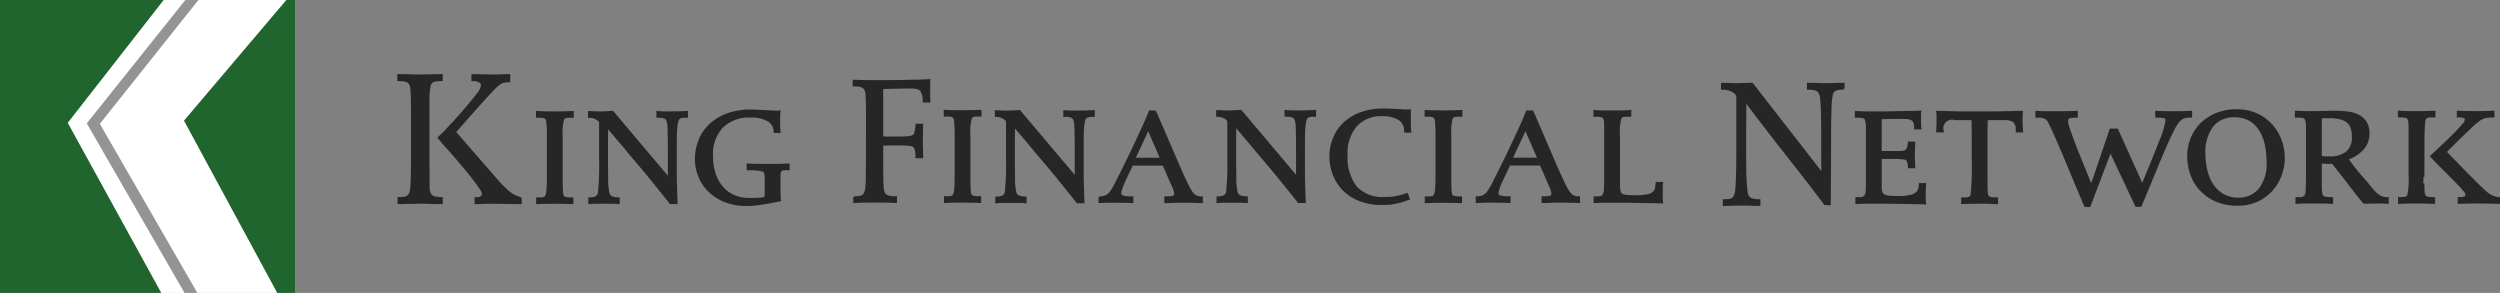
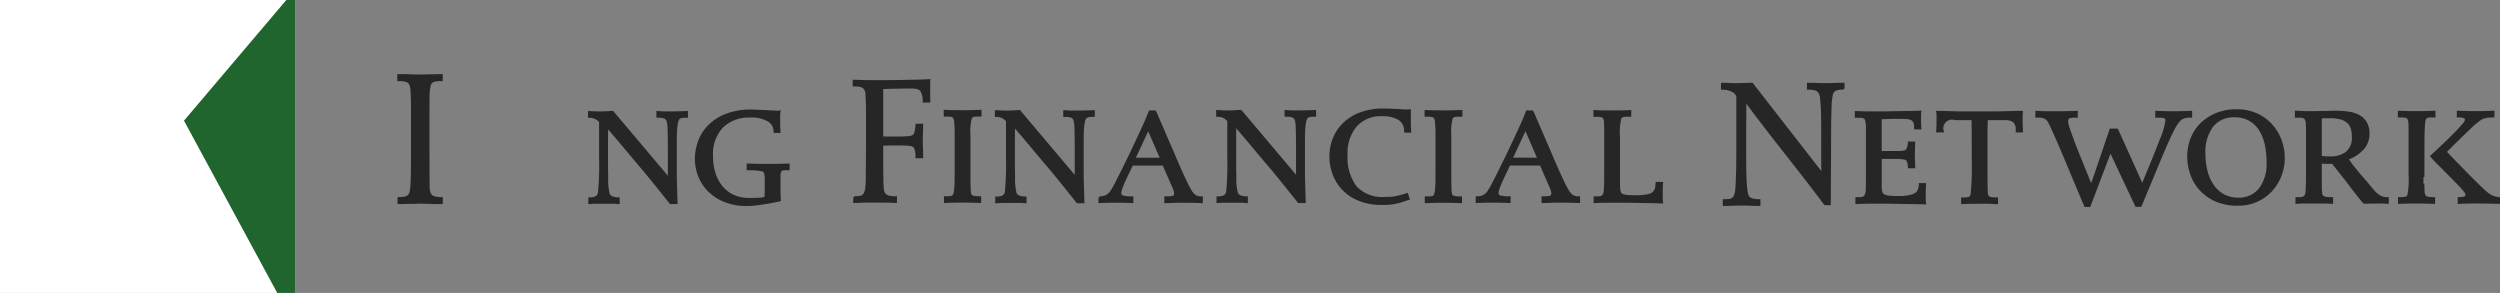
<svg xmlns="http://www.w3.org/2000/svg" width="322.125" height="37.744" viewBox="0 0 322.125 37.744">
  <rect x="0" y="0" width="322.125" height="37.744" fill="#808080" stroke="none" />
  <g id="Group_12" data-name="Group 12" transform="translate(-38.018 -37.143)">
    <g id="Group_2" data-name="Group 2" transform="translate(89.333 46.815)">
-       <path id="Path_1" data-name="Path 1" d="M236.078,78.451q.523.024,1.048.036t1.048.013q.619,0,1.251-.013t1.275-.036v.62h-.548a1.391,1.391,0,0,0-.346.036.543.543,0,0,0-.2.1.88.88,0,0,0-.143.155,6.672,6.672,0,0,0-.191,2.216v5.469q0,.536.012.965t.012.548c.015.222.036.4.059.536a.5.5,0,0,0,.167.31.781.781,0,0,0,.393.143,5.768,5.768,0,0,0,.738.036V90.2c-.4-.016-.786-.028-1.167-.036s-.771-.012-1.168-.012q-.548,0-1.107.012T236.1,90.2v-.619h.406q.619,0,.738-.262a2.251,2.251,0,0,0,.167-.643c.031-.286.051-.639.06-1.061s.012-.869.012-1.345V81.43c0-.365,0-.6-.012-.7s-.013-.2-.013-.3q-.024-.381-.048-.644a1.057,1.057,0,0,0-.119-.429.482.482,0,0,0-.274-.227,1.617,1.617,0,0,0-.489-.06h-.452Z" transform="translate(-218.208 -73.694)" fill="#262626" stroke="#262626" stroke-miterlimit="10" stroke-width="0.25" />
      <path id="Path_2" data-name="Path 2" d="M265.558,86.963V83.626q0-1.1-.012-1.81c-.009-.477-.016-.866-.024-1.168a6.244,6.244,0,0,0-.047-.691,2.4,2.4,0,0,0-.083-.38.665.665,0,0,0-.31-.406,1.813,1.813,0,0,0-.858-.143h-.143v-.62q.548.049.905.049h.81q.524,0,1.037-.013t1.06-.036v.62h-.333a2.681,2.681,0,0,0-.286.024.939.939,0,0,0-.381.143.572.572,0,0,0-.167.226,2.151,2.151,0,0,0-.131.476,7.648,7.648,0,0,0-.1.846q-.035.523-.036,1.334v4.36c0,.931.1,3.715.1,3.715l-.788,0s-2.623-3.3-3.489-4.314q-1.536-1.811-1.989-2.359-.43-.523-1.1-1.311t-1.572-1.858q-.024.692-.024,1.381v3.265q0,.929.024,1.882a7.894,7.894,0,0,0,.191,2.144q.213.548,1.287.548v.619c-.35-.032-.663-.047-.941-.047h-1.728c-.381,0-.755.015-1.12.047v-.619h.143q1,0,1.1-.738a36.89,36.89,0,0,0,.143-4.384V79.671a1.583,1.583,0,0,0-.525-.44,1.814,1.814,0,0,0-.905-.2v-.62c.27.016.52.029.75.036s.457.013.679.013q.38,0,.619-.013t.416-.023c.12-.008.223-.016.31-.024s.179-.012.275-.012Z" transform="translate(-230.693 -73.651)" fill="#262626" stroke="#262626" stroke-miterlimit="10" stroke-width="0.25" />
      <path id="Path_3" data-name="Path 3" d="M305.1,78.049h.179a1.134,1.134,0,0,0,.2-.023c-.016.111-.028.206-.036.285s-.012.135-.012.167v1.335c0,.111,0,.238.012.381s.02.3.036.476h-.644a1.657,1.657,0,0,0-.786-1.454,4.35,4.35,0,0,0-2.383-.524,4.874,4.874,0,0,0-3.55,1.3,5.07,5.07,0,0,0-1.334,3.8,7.174,7.174,0,0,0,.333,2.252,5.109,5.109,0,0,0,.953,1.739,4.186,4.186,0,0,0,1.5,1.12,4.8,4.8,0,0,0,1.977.393q.548,0,1.18-.024a2.574,2.574,0,0,0,.941-.167c.015-.556.024-.929.024-1.12V86.77a2.3,2.3,0,0,0-.155-.989c-.1-.2-1.206-.3-1.619-.3h-.549v-.62c.334.016.668.029,1,.036s1.511.013,1.845.013q.619,0,1.216-.012t1.215-.036v.619h-.166c-.207,0-.373,0-.5.013a.481.481,0,0,0-.3.108.539.539,0,0,0-.155.274,1.963,1.963,0,0,0-.047.488v1.822c0,.215,0,.417.012.608s.02.421.036.691q-1.024.215-1.739.334T302.575,90q-.5.059-.8.072c-.2.008-.362.012-.489.012a7.415,7.415,0,0,1-2.954-.535,6.21,6.21,0,0,1-2.049-1.382,5.492,5.492,0,0,1-1.2-1.907,6.021,6.021,0,0,1-.393-2.108,6.653,6.653,0,0,1,.393-2.216,5.522,5.522,0,0,1,1.251-2.013,6.4,6.4,0,0,1,2.216-1.454,8.622,8.622,0,0,1,3.288-.561c.223,0,.5.009.834.024l.989.048q.487.024.894.048C304.823,78.04,305.005,78.049,305.1,78.049Z" transform="translate(-256.345 -73.339)" fill="#262626" stroke="#262626" stroke-miterlimit="10" stroke-width="0.25" />
      <g id="Group_1" data-name="Group 1" transform="translate(0 0)">
        <path id="Path_4" data-name="Path 4" d="M188.833,67.236q.037-.44.1-.831a1.165,1.165,0,0,1,.189-.54.826.826,0,0,1,.427-.289,3.7,3.7,0,0,1,.981-.088v-.654q-.478,0-.842.013t-.667.013c-.2,0-.4,0-.591.013s-.4.012-.616.012q-.73,0-1.447-.025c-.477-.017-.96-.025-1.446-.025v.654h.277a2.3,2.3,0,0,1,.78.126.782.782,0,0,1,.479.4,2.972,2.972,0,0,1,.176.906q.05,1.007.05,2.012V76.1q0,1.259-.05,2.616a7.075,7.075,0,0,1-.1,1.044,1.174,1.174,0,0,1-.263.591.914.914,0,0,1-.5.264,4.356,4.356,0,0,1-.818.063v.654c.234,0,.486,0,.755-.012s.532-.012.792-.012.5,0,.717-.013.386-.012.5-.012q.529,0,.919.012l.692.026c.2.009.394.012.578.012h.628v-.654a3.617,3.617,0,0,1-.956-.1.854.854,0,0,1-.516-.365,1.756,1.756,0,0,1-.214-.73C188.812,79.178,188.808,67.529,188.833,67.236Z" transform="translate(-184.921 -64.833)" fill="#262626" stroke="#262626" stroke-miterlimit="10" stroke-width="0.25" />
-         <path id="Path_5" data-name="Path 5" d="M209.067,80.079a3.662,3.662,0,0,1-.391-.327c-.143-.133-.285-.267-.427-.4s-.277-.264-.4-.39a3.98,3.98,0,0,1-.289-.315l-5.636-6.465s4.942-5.685,5.546-6.088a1.884,1.884,0,0,1,1.44-.446l.019-.812c-.487,0-.443.009-.93.025s-.964.025-1.434.025c-.1,0,.044,0-.2-.012s-.508-.013-.793-.013-.39,0-.675-.013-.529-.013-.73-.013v.654a1.622,1.622,0,0,1,.9.176.52.52,0,0,1,.327.453,1.959,1.959,0,0,1-.479,1.07q-.477.641-1.207,1.5-.831,1.007-1.812,2.076c-.49.533-.948,1.02-1.391,1.484l-.686.659.686.816q.242.263.523.576.565.628,1.17,1.333t1.195,1.422q.591.717,1.069,1.346t.768,1.082a1.587,1.587,0,0,1,.289.6.483.483,0,0,1-.252.478c-.168.084-.124.128-.694.128v.654c.536,0,.576-.01.946-.027s.83-.025,1.384-.025l3.5.05v-.654A4.484,4.484,0,0,1,209.067,80.079Z" transform="translate(-194.616 -64.833)" fill="#262626" stroke="#262626" stroke-miterlimit="10" stroke-width="0.25" />
      </g>
    </g>
    <g id="Group_4" data-name="Group 4" transform="translate(38.018 37.143)">
      <rect id="Rectangle_2" data-name="Rectangle 2" width="38.075" height="37.744" fill="#fff" />
      <g id="Group_3" data-name="Group 3">
-         <path id="Path_6" data-name="Path 6" d="M38.018,37.143V74.887H58.8L46.747,52.966,59.108,37.143Z" transform="translate(-38.018 -37.143)" fill="#1f652d" />
-         <path id="Path_7" data-name="Path 7" d="M84.4,37.143,71.7,53.1,84.266,74.887H82.613l-12.6-21.852L82.717,37.143Z" transform="translate(-58.835 -37.143)" fill="#939496" />
-       </g>
+         </g>
      <path id="Path_8" data-name="Path 8" d="M119.073,37.143,105.885,52.69l12.017,22.2h2.351V37.143Z" transform="translate(-82.178 -37.143)" fill="#1f652d" />
    </g>
    <g id="Group_5" data-name="Group 5" transform="translate(148.004 47.465)">
      <path id="Path_9" data-name="Path 9" d="M362.649,66.693q-.024.286-.024.583v1.382q0,.394.024.8h-.739a2.661,2.661,0,0,0-.309-1.406q-.286-.4-1.239-.4h-.525q-.381,0-.905.012l-1.144.024q-.62.012-1.215.036v6.338c.19.015.381.023.571.023h1.716a10.477,10.477,0,0,0,1.048-.048,1.65,1.65,0,0,0,.667-.167.833.833,0,0,0,.287-.536,5.291,5.291,0,0,0,.119-.894h.739l-.047,1.835v.357c0,.175,0,.378.012.608s.015.473.023.727.013.476.013.667h-.739v-.166a2.79,2.79,0,0,0-.131-.906.692.692,0,0,0-.512-.476,4.765,4.765,0,0,0-.572-.072c-.222-.015-.437-.023-.643-.023h-1.43q-.358,0-1.12.023v3.1q0,.477.012.823t.011.7c0,.191,0,.373.013.548s.02.334.035.476a2.125,2.125,0,0,0,.1.477.757.757,0,0,0,.25.357,1.225,1.225,0,0,0,.5.214,3.982,3.982,0,0,0,.846.072v.62q-.429-.024-.822-.036t-.727-.012h-2.121c-.206,0-.449,0-.726.012s-.608.02-.989.036v-.62a4.474,4.474,0,0,0,.81-.059.739.739,0,0,0,.489-.322,1.883,1.883,0,0,0,.25-.8,12.234,12.234,0,0,0,.072-1.513q0-.119.012-1.323t.012-3.848V70.589c0-.373-.008-.751-.023-1.132q-.024-.5-.036-.882a1.539,1.539,0,0,0-.143-.644.9.9,0,0,0-.417-.4,1.908,1.908,0,0,0-.833-.143h-.262v-.619q.691.024,1.131.036c.294.008.54.012.738.012h2.526q.942,0,1.918-.023t1.894-.036Q362.005,66.741,362.649,66.693Z" transform="translate(-352.88 -66.693)" fill="#262626" stroke="#262626" stroke-miterlimit="10" stroke-width="0.25" />
      <path id="Path_10" data-name="Path 10" d="M386.479,78.015c.349.016.7.029,1.048.036s.7.013,1.048.013q.619,0,1.251-.013t1.275-.036v.619h-.548a1.368,1.368,0,0,0-.345.036.538.538,0,0,0-.2.1.866.866,0,0,0-.143.155,6.672,6.672,0,0,0-.191,2.216v5.469q0,.536.012.965c.008.286.013.468.013.548.015.222.036.4.059.536a.494.494,0,0,0,.167.309.782.782,0,0,0,.393.143,5.761,5.761,0,0,0,.738.036v.62c-.4-.016-.786-.028-1.167-.036s-.771-.012-1.168-.012q-.548,0-1.107.012t-1.108.036v-.62h.406c.413,0,.659-.087.738-.262a2.264,2.264,0,0,0,.167-.643c.031-.286.051-.639.06-1.061s.012-.869.012-1.346V80.993c0-.365,0-.6-.012-.7s-.012-.2-.012-.3c-.016-.254-.033-.469-.048-.643a1.057,1.057,0,0,0-.119-.429.483.483,0,0,0-.274-.226,1.607,1.607,0,0,0-.489-.06h-.452Z" transform="translate(-374.742 -74.06)" fill="#262626" stroke="#262626" stroke-miterlimit="10" stroke-width="0.25" />
      <path id="Path_11" data-name="Path 11" d="M450.736,78.262s.191.428.261.591q.321.751.643,1.49t.62,1.441q.3.7.56,1.275.548,1.31.953,2.228t.691,1.536q.286.62.489,1.013c.135.262.25.473.346.631a2.274,2.274,0,0,0,.548.644,1.526,1.526,0,0,0,.906.214v.62q-.572-.024-1.144-.036t-1.144-.012h-.476q-.286,0-.62.012l-.679.024c-.23.008-.449.012-.654.012v-.62h.166a3.5,3.5,0,0,0,.8-.072c.2-.048.3-.2.3-.452a2.542,2.542,0,0,0-.238-.81q-.12-.262-.44-1l-.823-1.883h-4.027q-.428.882-.727,1.513t-.476,1.061a6,6,0,0,0-.25.691,1.636,1.636,0,0,0-.072.4.428.428,0,0,0,.286.429,4.079,4.079,0,0,0,1.263.119v.62c-.366-.016-.743-.028-1.132-.036s-.759-.012-1.108-.012q-.572,0-1.037.012t-.965.036v-.62a1.863,1.863,0,0,0,.846-.155,2.03,2.03,0,0,0,.56-.44,12.866,12.866,0,0,0,.929-1.632q.668-1.3,1.739-3.514,1.073-2.264,1.775-3.813c.249-.547.627-1.509.627-1.509Zm.773,6.083-1.668-3.836-1.787,3.836Z" transform="translate(-411.878 -74.221)" fill="#262626" stroke="#262626" stroke-miterlimit="10" stroke-width="0.25" />
      <path id="Path_12" data-name="Path 12" d="M538.238,77.653h.4a2.219,2.219,0,0,0,.358-.024v1.549c0,.111,0,.29.012.537s.02.473.036.678h-.667a1.763,1.763,0,0,0-.8-1.632,4.118,4.118,0,0,0-2.156-.488,4.3,4.3,0,0,0-3.36,1.345,5.4,5.4,0,0,0-1.215,3.753,6.263,6.263,0,0,0,1.192,4.147,4.606,4.606,0,0,0,3.717,1.405q.357,0,.667-.012a4.765,4.765,0,0,0,.643-.072q.333-.059.7-.155t.869-.262l.215.619a11.386,11.386,0,0,1-1.108.37c-.326.087-.619.155-.882.2a5.159,5.159,0,0,1-.739.083c-.23.008-.457.012-.678.012a7.723,7.723,0,0,1-3.026-.535,5.975,5.975,0,0,1-2.073-1.406,5.648,5.648,0,0,1-1.2-1.966,6.445,6.445,0,0,1-.393-2.191,6.213,6.213,0,0,1,.44-2.323,5.529,5.529,0,0,1,1.3-1.943,6.168,6.168,0,0,1,2.144-1.322,8.379,8.379,0,0,1,2.978-.489c.286,0,.58.009.882.024s.579.028.833.036.461.02.619.036S538.206,77.653,538.238,77.653Z" transform="translate(-467.319 -73.746)" fill="#262626" stroke="#262626" stroke-miterlimit="10" stroke-width="0.25" />
      <path id="Path_13" data-name="Path 13" d="M563.854,78.079c.349.016.7.029,1.048.036s.7.013,1.048.013q.619,0,1.251-.013t1.275-.036V78.7h-.548a1.386,1.386,0,0,0-.346.036.544.544,0,0,0-.2.1.866.866,0,0,0-.143.155,6.688,6.688,0,0,0-.19,2.216v5.469q0,.535.011.965c.008.286.013.468.013.548a5.377,5.377,0,0,0,.059.536.493.493,0,0,0,.167.309.782.782,0,0,0,.393.143,5.77,5.77,0,0,0,.738.036v.62q-.6-.024-1.167-.036t-1.168-.012c-.365,0-.735,0-1.107.012s-.743.02-1.108.036v-.62h.405c.413,0,.659-.087.739-.262a2.26,2.26,0,0,0,.166-.643c.031-.286.051-.639.06-1.061s.012-.869.012-1.346V81.057c0-.365,0-.6-.012-.7s-.013-.2-.013-.3q-.024-.381-.048-.643a1.062,1.062,0,0,0-.119-.429.481.481,0,0,0-.274-.226,1.6,1.6,0,0,0-.489-.06h-.452Z" transform="translate(-490.158 -74.102)" fill="#262626" stroke="#262626" stroke-miterlimit="10" stroke-width="0.25" />
      <path id="Path_14" data-name="Path 14" d="M626.14,78.079q.572.048,1.156.048h2.3q.572,0,1.168-.048V78.7h-.429a1.447,1.447,0,0,0-.62.084.582.582,0,0,0-.215.2,7,7,0,0,0-.191,2.335v5.373q0,.7.012.965t.012.357a2.27,2.27,0,0,0,.1.549.537.537,0,0,0,.31.321,2.1,2.1,0,0,0,.667.143c.286.023.675.036,1.168.036a7.225,7.225,0,0,0,1.5-.143,1.256,1.256,0,0,0,.93-.691,1.343,1.343,0,0,0,.095-.381c.015-.143.031-.31.048-.5h.715a4.426,4.426,0,0,0-.048.631v1.2a5.161,5.161,0,0,0,.048.69c-.414-.015-.866-.028-1.358-.035l-1.43-.024-1.263-.024q-.572-.012-.834-.012H628.07q-.953,0-1.906.048v-.62h.357a1.087,1.087,0,0,0,.619-.107,1.339,1.339,0,0,0,.215-.25,1.989,1.989,0,0,0,.131-.715q.036-.548.036-1.882V80.3q0-.5-.024-.823a1.058,1.058,0,0,0-.131-.488.534.534,0,0,0-.31-.226,1.969,1.969,0,0,0-.536-.06h-.381Z" transform="translate(-530.686 -74.102)" fill="#262626" stroke="#262626" stroke-miterlimit="10" stroke-width="0.25" />
      <path id="Path_15" data-name="Path 15" d="M415.636,86.648V83.311q0-1.1-.011-1.81c-.009-.477-.016-.866-.024-1.168a6.245,6.245,0,0,0-.047-.691,2.46,2.46,0,0,0-.083-.38.667.667,0,0,0-.31-.406,1.819,1.819,0,0,0-.859-.143h-.142v-.619q.548.048.905.048h.81q.523,0,1.037-.013c.341-.007.694-.02,1.06-.036v.619h-.333a2.786,2.786,0,0,0-.287.024.94.94,0,0,0-.381.143.572.572,0,0,0-.167.227,2.125,2.125,0,0,0-.131.476,7.659,7.659,0,0,0-.1.846q-.035.523-.036,1.334v4.361c0,.931.1,3.715.1,3.715l-.788,0s-2.623-3.3-3.489-4.314q-1.536-1.811-1.989-2.359-.43-.523-1.1-1.31T407.7,80q-.024.692-.024,1.382v3.265q0,.929.024,1.882a7.878,7.878,0,0,0,.191,2.144q.213.548,1.286.548v.62q-.525-.048-.941-.048H406.51q-.572,0-1.12.048v-.62h.143q1,0,1.1-.738a36.982,36.982,0,0,0,.143-4.384V79.357a1.586,1.586,0,0,0-.525-.44,1.815,1.815,0,0,0-.905-.2v-.619c.269.016.52.029.75.036s.457.013.679.013q.38,0,.619-.013c.159-.007.3-.015.416-.023s.223-.016.31-.024.179-.012.275-.012Z" transform="translate(-387.017 -74.096)" fill="#262626" stroke="#262626" stroke-miterlimit="10" stroke-width="0.25" />
      <path id="Path_16" data-name="Path 16" d="M497.266,86.59V83.253q0-1.1-.012-1.81c-.009-.477-.016-.866-.024-1.168a6.3,6.3,0,0,0-.048-.691,2.4,2.4,0,0,0-.083-.38.666.666,0,0,0-.31-.406,1.814,1.814,0,0,0-.859-.143h-.142v-.619q.548.048.905.048h.81q.523,0,1.036-.013c.341-.007.695-.02,1.06-.036v.619h-.333a2.778,2.778,0,0,0-.286.024.936.936,0,0,0-.381.143.572.572,0,0,0-.167.227,2.124,2.124,0,0,0-.131.476,7.568,7.568,0,0,0-.1.846q-.035.523-.036,1.334v4.361c0,.931.1,3.715.1,3.715l-.788,0s-2.623-3.295-3.489-4.314q-1.536-1.811-1.989-2.359-.43-.523-1.1-1.311t-1.572-1.858q-.024.692-.024,1.381v3.265q0,.929.024,1.882a7.88,7.88,0,0,0,.191,2.144q.213.548,1.286.548v.62c-.35-.032-.663-.048-.941-.048H488.14c-.381,0-.755.015-1.12.048v-.62h.143q1,0,1.1-.738a36.979,36.979,0,0,0,.143-4.384V79.3a1.59,1.59,0,0,0-.525-.44,1.816,1.816,0,0,0-.905-.2v-.619c.269.016.52.029.75.036s.457.013.68.013q.38,0,.619-.013t.416-.023q.18-.012.31-.024c.088-.008.179-.012.275-.012Z" transform="translate(-440.132 -74.058)" fill="#262626" stroke="#262626" stroke-miterlimit="10" stroke-width="0.25" />
      <path id="Path_17" data-name="Path 17" d="M589.9,78.238s.19.429.26.591q.321.75.643,1.489t.619,1.441q.3.7.56,1.275.548,1.31.953,2.228t.691,1.536q.286.62.489,1.013c.135.261.25.473.345.631a2.283,2.283,0,0,0,.548.643,1.525,1.525,0,0,0,.906.214v.619q-.572-.024-1.144-.036t-1.144-.012h-.476c-.191,0-.4,0-.619.012l-.679.024q-.345.012-.655.012V89.3h.167a3.521,3.521,0,0,0,.8-.072q.3-.071.3-.452a2.537,2.537,0,0,0-.238-.81q-.119-.262-.441-1t-.823-1.882h-4.026q-.429.882-.727,1.513c-.2.422-.357.774-.477,1.061a6.058,6.058,0,0,0-.25.691,1.644,1.644,0,0,0-.072.4.429.429,0,0,0,.286.429,4.091,4.091,0,0,0,1.263.119v.619q-.549-.024-1.131-.036t-1.108-.012q-.572,0-1.037.012t-.965.036V89.3a1.859,1.859,0,0,0,.846-.155,2.028,2.028,0,0,0,.559-.44,12.849,12.849,0,0,0,.929-1.632q.668-1.3,1.74-3.515,1.073-2.264,1.775-3.812c.249-.547.626-1.509.626-1.509Zm.772,6.083-1.668-3.836-1.787,3.836Z" transform="translate(-502.432 -74.205)" fill="#262626" stroke="#262626" stroke-miterlimit="10" stroke-width="0.25" />
    </g>
    <g id="Group_11" data-name="Group 11" transform="translate(259.894 47.935)">
      <g id="Group_8" data-name="Group 8" transform="translate(0 0)">
        <g id="Group_6" data-name="Group 6">
          <path id="Path_18" data-name="Path 18" d="M730.845,78.34q-.024.31-.024.607v.608c0,.16,0,.314.013.465s.02.306.036.465h-.691a1.943,1.943,0,0,0-.119-.846.941.941,0,0,0-.309-.321,1.677,1.677,0,0,0-.7-.167q-.44-.024-1.155-.024c-.318,0-.659,0-1.025.012s-.738.021-1.12.036v4.337h2.359a3.334,3.334,0,0,0,.6-.048q.619-.071.667-1.167h.691l-.048,1.62c0,.254.008.5.024.727s.024.512.024.846h-.691q-.024-1-.477-1.1a6.74,6.74,0,0,0-1.358-.1h-1.787v3.526a2.454,2.454,0,0,0,.119.977.694.694,0,0,0,.334.309,1.806,1.806,0,0,0,.655.168c.293.031.727.047,1.3.047a5.81,5.81,0,0,0,1.453-.166,1.678,1.678,0,0,0,.858-.43,1.791,1.791,0,0,0,.309-1.072h.691q-.024.238-.036.572c-.008.222-.011.373-.011.452v1.012a1.861,1.861,0,0,0,.011.227c.008.064.02.143.036.238-.414-.015-.866-.028-1.358-.035l-1.441-.024-1.263-.024q-.56-.012-.8-.012h-2q-1,0-2,.047v-.643h.357a1.1,1.1,0,0,0,.608-.107,1.157,1.157,0,0,0,.226-.251,1.81,1.81,0,0,0,.143-.81q.024-.643.024-1.787V80.58a4.016,4.016,0,0,0-.132-1.239q-.13-.358-.822-.358h-.476v-.62q.9.049,1.834.049h1.858q.215,0,.739-.013l1.2-.023,1.394-.024q.714-.012,1.286-.036Z" transform="translate(-705.296 -74.726)" fill="#262626" stroke="#262626" stroke-miterlimit="10" stroke-width="0.25" />
          <path id="Path_19" data-name="Path 19" d="M752.566,78.385q1.215.024,1.977.048t1.025.024h4.146q.643,0,1.144-.013t.929-.023l.833-.024q.406-.012.882-.012a2.386,2.386,0,0,0-.036.285c-.008.111-.011.3-.011.572s0,.544.011.822.02.561.036.846h-.691v-.166a1.362,1.362,0,0,0-.369-1.12,1.843,1.843,0,0,0-1.132-.287h-2.336q-.048.93-.047,1.847v5.278q0,1.215.024,1.858a4.61,4.61,0,0,0,.035.643.639.639,0,0,0,.167.37.659.659,0,0,0,.393.167,5.763,5.763,0,0,0,.738.036v.619c-.175,0-.329,0-.465-.012l-.429-.024c-.152-.008-.318-.012-.5-.012h-.7q-.787,0-1.454.012t-.952.036v-.619h.31a1.682,1.682,0,0,0,.607-.083.567.567,0,0,0,.3-.393,35.631,35.631,0,0,0,.143-4.623v-2.55q0-1.262-.024-2.55h-2.24A1.241,1.241,0,0,0,753.3,80.91h-.738c.016-.238.028-.48.036-.727s.013-.52.013-.822v-.476A2.1,2.1,0,0,0,752.566,78.385Z" transform="translate(-724.839 -74.771)" fill="#262626" stroke="#262626" stroke-miterlimit="10" stroke-width="0.25" />
          <path id="Path_20" data-name="Path 20" d="M857.478,83.928a6.25,6.25,0,0,1-.441,2.359,6.063,6.063,0,0,1-1.215,1.917,5.632,5.632,0,0,1-1.858,1.3,5.829,5.829,0,0,1-2.37.476,6.836,6.836,0,0,1-2.978-.584,5.974,5.974,0,0,1-1.99-1.489,5.677,5.677,0,0,1-1.12-2,7.045,7.045,0,0,1-.346-2.121,6.251,6.251,0,0,1,.441-2.359,5.437,5.437,0,0,1,1.262-1.894,6.064,6.064,0,0,1,1.966-1.263,6.724,6.724,0,0,1,2.55-.465,6.119,6.119,0,0,1,2.669.549,5.781,5.781,0,0,1,1.906,1.43,6.049,6.049,0,0,1,1.144,1.965A6.538,6.538,0,0,1,857.478,83.928Zm-5.862,5.266A3.439,3.439,0,0,0,854.345,88a5.318,5.318,0,0,0,1.037-3.574,10.2,10.2,0,0,0-.239-2.251,5.748,5.748,0,0,0-.75-1.859,3.806,3.806,0,0,0-1.322-1.262,3.868,3.868,0,0,0-1.954-.465,3.465,3.465,0,0,0-2.835,1.251,5.488,5.488,0,0,0-1.025,3.562,8.789,8.789,0,0,0,.3,2.359,5.609,5.609,0,0,0,.858,1.835,3.89,3.89,0,0,0,1.371,1.179A3.942,3.942,0,0,0,851.616,89.194Z" transform="translate(-785.088 -74.393)" fill="#262626" stroke="#262626" stroke-miterlimit="10" stroke-width="0.25" />
          <path id="Path_21" data-name="Path 21" d="M884.882,78.35c.143,0,.3,0,.476.013l.512.023c.167.008.314.013.442.013h.262q.857,0,1.31-.013c.3-.007.552-.012.75-.012s.389,0,.572-.012.44-.013.774-.013a11.534,11.534,0,0,1,1.715.119,3.835,3.835,0,0,1,1.347.441,2.377,2.377,0,0,1,.882.869,2.7,2.7,0,0,1,.321,1.382,2.9,2.9,0,0,1-.714,1.966,4.8,4.8,0,0,1-2,1.3q.4.595.75,1.036t.644.8q.3.357.584.679t.572.655q.309.381.584.714a5.689,5.689,0,0,0,.56.6,2.4,2.4,0,0,0,.619.417,1.9,1.9,0,0,0,.81.155h.072V90.1c-.191-.016-.349-.028-.476-.036s-.231-.012-.31-.012l-2.264.024q-.167-.144-1.525-1.883-.62-.834-1.263-1.645t-1.262-1.6H889.1c-.08,0-.223,0-.429-.012s-.4-.02-.572-.036v3.122a6.792,6.792,0,0,0,.048.786c.032.318.155.508.37.572a2.954,2.954,0,0,0,.822.1h.215V90.1q-.692-.048-1.252-.048h-2.275q-.548,0-1.072.048v-.619h.452a.949.949,0,0,0,.572-.155.763.763,0,0,0,.262-.559c.015-.191.028-.378.036-.56s.015-.4.024-.655.012-.563.012-.93V80.852q0-.595-.024-.953a1.6,1.6,0,0,0-.119-.56.5.5,0,0,0-.3-.274,1.74,1.74,0,0,0-.559-.072h-.429Zm3.216,5.814c.127.016.285.032.476.048s.421.024.691.024a3.5,3.5,0,0,0,2.132-.608,2.426,2.426,0,0,0,.823-2.085,3.694,3.694,0,0,0-.132-1.012,1.709,1.709,0,0,0-.465-.787,2.256,2.256,0,0,0-.9-.5,4.969,4.969,0,0,0-1.454-.178h-.56c-.119,0-.238,0-.357.012a1.167,1.167,0,0,0-.25.036Z" transform="translate(-810.936 -74.748)" fill="#262626" stroke="#262626" stroke-miterlimit="10" stroke-width="0.25" />
          <path id="Path_22" data-name="Path 22" d="M673.192,68.039c.429,0,.753.008.977.024s.445.023.667.023q.382,0,.655-.012c.182-.008.357-.012.524-.012s.333,0,.5-.013.353-.012.56-.012l9.054,11.628q-.022-1.215-.023-2.491v-2.43q0-1.155-.013-2.085t-.035-1.453q-.049-.787-.1-1.275a1.839,1.839,0,0,0-.214-.763.882.882,0,0,0-.513-.381,3.4,3.4,0,0,0-.965-.107v-.643q.548,0,1.12.024t1.12.023q.6,0,1.18-.023c.388-.016.782-.024,1.179-.024v.643a2.418,2.418,0,0,0-1.107.167.931.931,0,0,0-.394.548,8.9,8.9,0,0,0-.178,1.834q-.06,1.5-.06,4.432,0,1.572-.012,3.014t-.012,2.871c0,.477-.015,2.021-.015,2.021l-.623-.013s-1.59-2.107-2.15-2.83q-1.192-1.536-2.1-2.693t-1.62-2.061q-.714-.9-1.381-1.775l-1.382-1.8q-.714-.93-1.62-2.168,0,1.12-.012,2.31t-.013,2.2v2.49q0,.929.013,1.775t.048,1.549q.036.7.095,1.192a2.67,2.67,0,0,0,.155.7.827.827,0,0,0,.513.465,3.118,3.118,0,0,0,1.012.131v.62q-.5,0-1.012-.023t-1.252-.024q-.81,0-1.334.024c-.35.015-.683.023-1,.023v-.62a5.643,5.643,0,0,0,.691-.036.979.979,0,0,0,.476-.178.926.926,0,0,0,.3-.453,3.714,3.714,0,0,0,.155-.858q.047-.692.083-1.871t.036-2.99V69.612a1.353,1.353,0,0,0-.679-.668,2.841,2.841,0,0,0-1.3-.262Z" transform="translate(-673.192 -68.039)" fill="#262626" stroke="#262626" stroke-miterlimit="10" stroke-width="0.25" />
        </g>
        <g id="Group_7" data-name="Group 7" transform="translate(87.217 3.602)">
          <path id="Path_23" data-name="Path 23" d="M926.052,81.662q.012-.81.036-1.251t.048-.632c.015-.126.031-.23.048-.31a.782.782,0,0,1,.2-.381,1.19,1.19,0,0,1,.68-.119h.4v-.62c-.414.016-.833.029-1.263.036s-.85.013-1.262.013q-.525,0-1.036-.013t-1.037-.036v.62h.357a2.217,2.217,0,0,1,.572.06.476.476,0,0,1,.31.238,1.348,1.348,0,0,1,.119.525c.016.23.024.528.024.893v5.838a10.166,10.166,0,0,1-.167,2.621.5.5,0,0,1-.358.285,4.867,4.867,0,0,1-.833.048V90.1q.548-.024,1.107-.036t1.108-.012q.572,0,1.156.012t1.156.036v-.619a4.962,4.962,0,0,1-.8-.048.583.583,0,0,1-.4-.238,1.111,1.111,0,0,1-.155-.56q-.024-.369-.024-1.012S926.043,82.2,926.052,81.662Z" transform="translate(-922.871 -78.35)" fill="#262626" stroke="#262626" stroke-miterlimit="10" stroke-width="0.25" />
          <path id="Path_24" data-name="Path 24" d="M941.887,88.763q-.882-.716-5.241-5.243,1.952-1.953,3.1-3.026a9.582,9.582,0,0,1,1.477-1.239,2.428,2.428,0,0,1,.678-.227,4.155,4.155,0,0,1,.7-.06h.214v-.62q-.6.024-1.12.036t-1.239.013q-.547,0-1.12-.013t-1.12-.036v.62a2.112,2.112,0,0,1,.87.107.351.351,0,0,1,.178.321,1.388,1.388,0,0,1-.393.655q-.393.465-1,1.084t-1.334,1.311c-.393.373-.772.729-1.149,1.081l-.6.552.6.662,1.732,1.732q.81.81,1.3,1.322a9.946,9.946,0,0,1,.7.8.872.872,0,0,1,.214.429.37.37,0,0,1-.178.345,1.939,1.939,0,0,1-.823.108V90.1q.572-.024,1.144-.036t1.143-.012q.738,0,1.454.012t1.454.036v-.619A2.763,2.763,0,0,1,941.887,88.763Z" transform="translate(-930.624 -78.35)" fill="#262626" stroke="#262626" stroke-miterlimit="10" stroke-width="0.25" />
        </g>
      </g>
      <g id="Group_10" data-name="Group 10" transform="translate(40.51 3.614)">
        <g id="Group_9" data-name="Group 9">
          <path id="Path_25" data-name="Path 25" d="M789.162,78.385q.706.049,1.413.049h1.412q.609,0,1.194-.013c.39-.007.787-.02,1.193-.037v.633h-.268a2.414,2.414,0,0,0-.694.086c-.188.057-.281.231-.281.524a3.212,3.212,0,0,0,.195.865q.2.6.573,1.607t.962,2.448q.585,1.437,1.364,3.386c.27-.663,2.489-7.26,2.489-7.26h.857s2.906,6.407,3.231,7.187q1.559-3.728,2.338-5.761a10.38,10.38,0,0,0,.78-2.594.374.374,0,0,0-.28-.415,2.577,2.577,0,0,0-.645-.073h-.39v-.633c.373.016.743.029,1.108.037s.734.013,1.108.013.755,0,1.145-.013.771-.02,1.145-.037v.633h-.1a2.079,2.079,0,0,0-1.108.22,2.263,2.263,0,0,0-.6.609,7.84,7.84,0,0,0-.609,1.06q-.317.647-.633,1.351-.634,1.414-1.546,3.643c-.54,1.314-1.913,4.6-1.913,4.6l-.58.011L798.7,83.458l-2.685,7.069-.567-.009s-1.46-3.463-2.025-4.825q-.95-2.289-1.583-3.726-.414-.95-.682-1.523t-.366-.742a1.379,1.379,0,0,0-.438-.5,2.038,2.038,0,0,0-1.047-.183h-.146Z" transform="translate(-789.162 -78.385)" fill="#262626" stroke="#262626" stroke-miterlimit="10" stroke-width="0.25" />
        </g>
      </g>
    </g>
  </g>
</svg>